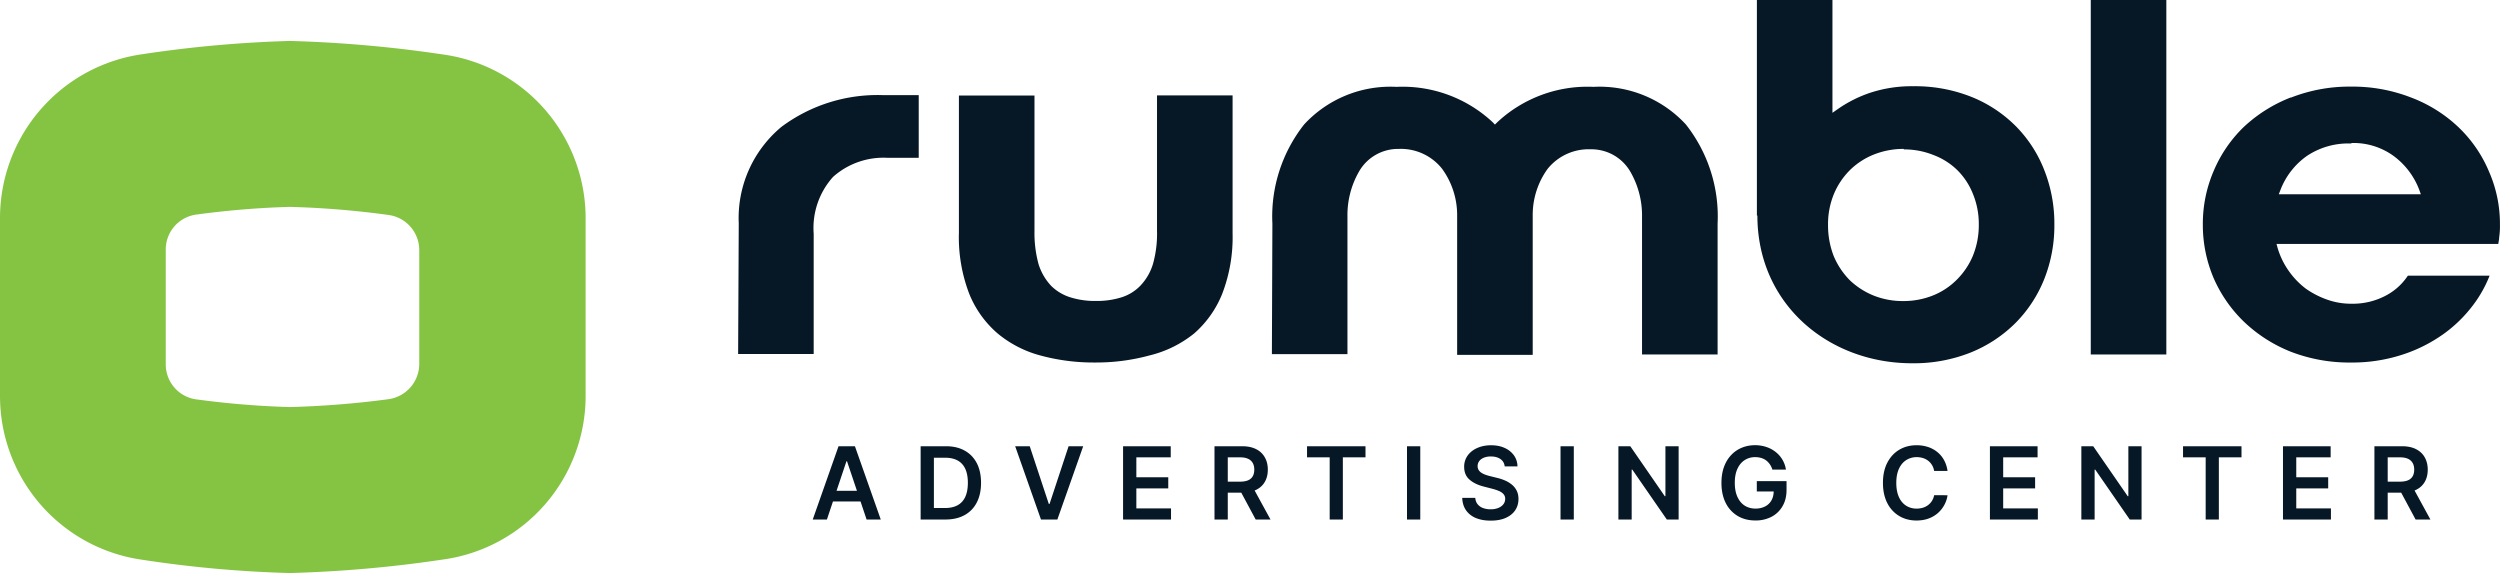
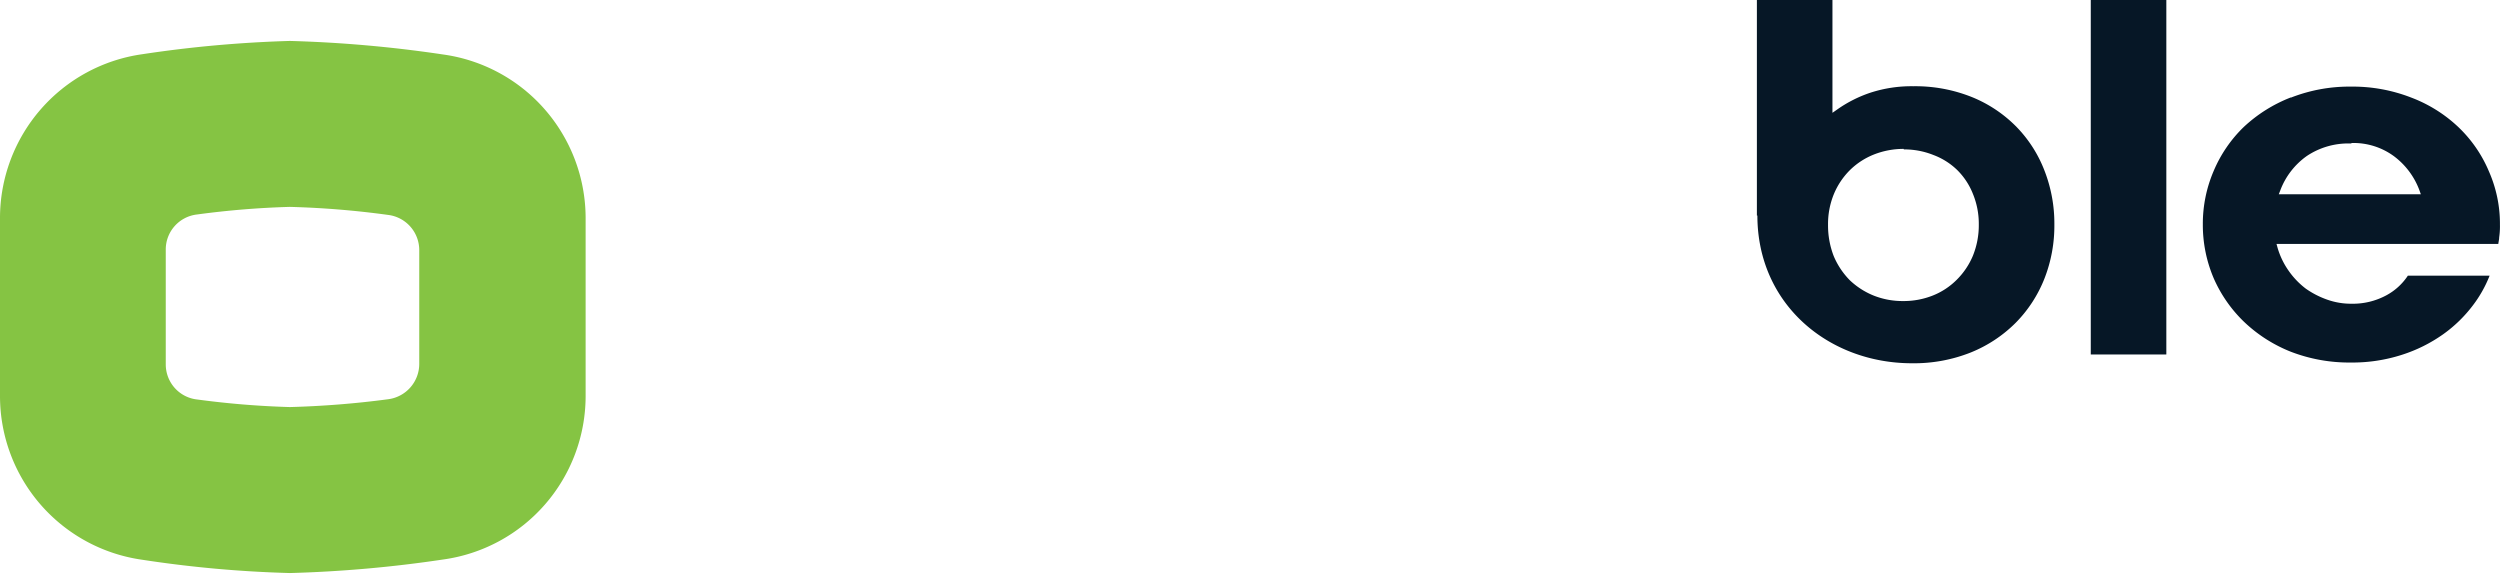
<svg xmlns="http://www.w3.org/2000/svg" width="200" height="46" fill="none">
  <g fill="#061726">
    <path fill-rule="evenodd" d="M140.551 17.247V0h6.045v9.025l.373-.261c.813-.574 1.705-1.027 2.65-1.344a10.61 10.61 0 0 1 3.435-.521c1.622-.025 3.233.275 4.736.882a10.55 10.55 0 0 1 3.547 2.387c.978 1.01 1.739 2.207 2.236 3.52a11.64 11.64 0 0 1 .776 4.292c.012 1.475-.258 2.938-.796 4.312a10.5 10.5 0 0 1-2.297 3.53c-1.025 1.026-2.249 1.835-3.597 2.377a12.29 12.29 0 0 1-4.705.862c-6.63 0-12.363-4.683-12.363-11.822l-.04.01zm11.738-5.335c-.807-.002-1.607.148-2.358.441a5.76 5.76 0 0 0-1.924 1.243c-.553.548-.991 1.199-1.29 1.915a6.29 6.29 0 0 0-.474 2.457 6.77 6.77 0 0 0 .454 2.517c.302.721.74 1.378 1.289 1.935a6.05 6.05 0 0 0 1.925 1.233c.747.293 1.544.439 2.347.431.8.006 1.594-.14 2.338-.431a5.64 5.64 0 0 0 1.924-1.253c.561-.552 1.007-1.21 1.31-1.935.322-.797.483-1.648.474-2.507.008-.842-.153-1.677-.474-2.457-.284-.719-.717-1.372-1.269-1.915-.546-.524-1.194-.93-1.905-1.193-.746-.296-1.543-.446-2.347-.441l-.02-.04z" />
    <path d="M167.262 28.358V0h6.045v28.358h-6.045z" />
    <path fill-rule="evenodd" d="M183.269 7.811c1.527-.598 3.156-.898 4.796-.882a12.91 12.91 0 0 1 4.847.882 11.28 11.28 0 0 1 3.758 2.357c1.047.998 1.877 2.199 2.438 3.53.596 1.349.899 2.808.887 4.282.008.335-.012.671-.061 1.003 0 .171-.05.351-.07.532h-17.743l.08.291a6.18 6.18 0 0 0 .897 1.865c.38.543.842 1.023 1.37 1.424a7.02 7.02 0 0 0 1.723.882 5.7 5.7 0 0 0 1.925.321c.965.02 1.92-.208 2.771-.662.705-.374 1.304-.919 1.743-1.584h6.539a9.84 9.84 0 0 1-1.33 2.367 10.87 10.87 0 0 1-2.378 2.316 12.04 12.04 0 0 1-3.295 1.645c-1.324.427-2.709.637-4.101.622-1.639.018-3.266-.275-4.796-.862-1.388-.549-2.657-1.359-3.737-2.387a10.91 10.91 0 0 1-2.439-3.5 10.86 10.86 0 0 1-.866-4.292 10.7 10.7 0 0 1 .866-4.282c.558-1.327 1.38-2.528 2.418-3.53 1.09-1.017 2.366-1.817 3.758-2.356v.02zm4.847 3.67c-1.269-.054-2.523.297-3.577 1.003-.965.685-1.702 1.642-2.116 2.748l-.121.311h11.365l-.11-.311c-.398-1.079-1.097-2.022-2.016-2.717-.989-.735-2.201-1.114-3.435-1.073l.01.04z" />
-     <path d="M101.791 17.889c-.139-2.862.763-5.677 2.539-7.932.932-1.012 2.078-1.807 3.354-2.327s2.654-.753 4.031-.682a10.59 10.59 0 0 1 4.15.643 10.55 10.55 0 0 1 3.568 2.205l.161.17.172-.17a10.54 10.54 0 0 1 3.568-2.205c1.326-.489 2.737-.708 4.149-.643a9.4 9.4 0 0 1 4.031.682 9.36 9.36 0 0 1 3.355 2.327c1.776 2.254 2.678 5.07 2.539 7.932v10.469h-6.045v-11.03c.017-1.247-.3-2.475-.917-3.56a3.59 3.59 0 0 0-1.34-1.348c-.561-.321-1.198-.486-1.844-.477-.663-.027-1.322.103-1.924.378a4.2 4.2 0 0 0-1.542 1.206 6.29 6.29 0 0 0-1.179 3.67v11.191h-6.045V17.197a6.29 6.29 0 0 0-1.209-3.7 4.21 4.21 0 0 0-1.542-1.206 4.22 4.22 0 0 0-1.924-.378 3.61 3.61 0 0 0-1.844.477 3.59 3.59 0 0 0-1.34 1.348c-.618 1.085-.934 2.313-.917 3.56v11.03h-6.045l.04-10.439zm-42.69 0c-.069-1.465.203-2.926.795-4.269a9.51 9.51 0 0 1 2.62-3.472 12.86 12.86 0 0 1 8.141-2.537h2.841v5.014H71.01c-1.6-.087-3.169.461-4.363 1.524a6.11 6.11 0 0 0-1.242 2.114 6.09 6.09 0 0 0-.31 2.429v9.627H59.05l.05-10.429zm17.612.782V7.641h6.045v10.85a9.47 9.47 0 0 0 .322 2.627 4.49 4.49 0 0 0 1.008 1.745 3.77 3.77 0 0 0 1.572.933 6.55 6.55 0 0 0 2.015.281 6.61 6.61 0 0 0 2.015-.281 3.59 3.59 0 0 0 1.542-.943 4.33 4.33 0 0 0 1.008-1.745c.237-.855.345-1.741.322-2.627V7.631h6.045v11.03a12.61 12.61 0 0 1-.826 4.833 8.31 8.31 0 0 1-2.257 3.189 9.09 9.09 0 0 1-3.577 1.755c-1.422.385-2.889.574-4.363.562a16.19 16.19 0 0 1-4.353-.562 8.95 8.95 0 0 1-3.436-1.775c-1.002-.866-1.78-1.96-2.267-3.189a12.64 12.64 0 0 1-.816-4.833v.03zm-10.56 22.89h-1.134l2.064-5.862h1.311l2.067 5.862h-1.133l-1.566-4.66h-.046l-1.563 4.66zm.037-2.298h3.091v.853H66.19v-.853zm9.448 2.298h-1.987v-5.862h2.026c.582 0 1.082.117 1.5.352s.742.568.968 1.005.338.96.338 1.569-.113 1.135-.341 1.574a2.36 2.36 0 0 1-.976 1.01c-.426.234-.933.352-1.528.352zm-.925-.919h.873c.408 0 .749-.074 1.022-.223s.478-.375.615-.673.206-.674.206-1.122-.069-.821-.206-1.116-.341-.52-.61-.667-.599-.223-.996-.223h-.905v4.024zm7.666-4.943l1.526 4.614h.06l1.523-4.614h1.168l-2.067 5.862h-1.311l-2.064-5.862h1.165zm7.467 5.862v-5.862h3.813v.89h-2.751v1.592h2.553v.89h-2.553v1.6h2.774v.89h-3.835zm7.314 0v-5.862h2.198c.45 0 .828.078 1.134.235a1.6 1.6 0 0 1 .695.658c.159.28.238.608.238.982s-.08.702-.241.979-.392.488-.701.638-.689.223-1.139.223h-1.566v-.882h1.423c.263 0 .479-.036.647-.109a.76.76 0 0 0 .372-.323c.08-.141.123-.319.123-.527s-.041-.386-.123-.532a.8.8 0 0 0-.375-.338c-.168-.077-.384-.117-.65-.117h-.973v4.975H97.16zm3.028-2.656l1.452 2.656h-1.185l-1.426-2.656h1.159zm4.375-2.316v-.89h4.677v.89h-1.812v4.972h-1.053v-4.972h-1.812zm9.059-.89v5.862h-1.062v-5.862h1.062zm6.754 1.612c-.027-.25-.14-.445-.338-.584s-.452-.209-.767-.209a1.46 1.46 0 0 0-.57.1c-.158.067-.279.157-.363.272a.66.66 0 0 0-.129.392.59.59 0 0 0 .083.318.75.75 0 0 0 .232.229 1.63 1.63 0 0 0 .323.155 3.57 3.57 0 0 0 .358.106l.549.137c.222.051.435.121.639.209a2.24 2.24 0 0 1 .552.332 1.47 1.47 0 0 1 .389.484c.096.189.144.41.144.664 0 .343-.088.646-.264.907s-.429.463-.761.61-.73.218-1.199.218c-.457 0-.853-.071-1.188-.212a1.77 1.77 0 0 1-.785-.618c-.187-.271-.288-.601-.303-.99h1.045c.015.204.078.374.189.51a.99.99 0 0 0 .432.303 1.71 1.71 0 0 0 .601.1 1.64 1.64 0 0 0 .607-.103c.174-.069.313-.168.412-.292s.15-.273.152-.441a.56.56 0 0 0-.135-.378.99.99 0 0 0-.369-.252c-.157-.069-.34-.13-.55-.183l-.667-.172c-.482-.124-.864-.312-1.145-.564s-.417-.591-.417-1.01a1.51 1.51 0 0 1 .28-.907c.189-.26.446-.461.77-.604s.692-.217 1.102-.217c.416 0 .78.072 1.093.217a1.82 1.82 0 0 1 .742.598 1.52 1.52 0 0 1 .277.876h-1.021zm5.528-1.612v5.862h-1.062v-5.862h1.062zm8.386 0v5.862h-.945l-2.762-3.993h-.049v3.993h-1.062v-5.862h.951l2.759 3.996h.052v-3.996h1.056zm7.502 1.872a1.53 1.53 0 0 0-.197-.415c-.084-.122-.182-.23-.298-.318a1.21 1.21 0 0 0-.395-.198 1.65 1.65 0 0 0-.487-.069 1.52 1.52 0 0 0-.841.238c-.246.158-.44.391-.581.698s-.209.677-.209 1.116.069.818.209 1.125.333.541.581.701a1.57 1.57 0 0 0 .864.237 1.63 1.63 0 0 0 .773-.172 1.21 1.21 0 0 0 .507-.487c.118-.212.177-.46.177-.744l.241.037h-1.592v-.83h2.379v.704c0 .502-.107.936-.321 1.302a2.19 2.19 0 0 1-.881.847 2.73 2.73 0 0 1-1.288.295c-.541 0-1.015-.121-1.423-.364a2.51 2.51 0 0 1-.953-1.039c-.227-.45-.341-.985-.341-1.603 0-.473.067-.896.2-1.268s.325-.688.567-.947a2.42 2.42 0 0 1 .853-.595c.327-.137.681-.206 1.065-.206a2.81 2.81 0 0 1 .907.143 2.39 2.39 0 0 1 .747.401 2.22 2.22 0 0 1 .541.618 2.17 2.17 0 0 1 .278.79h-1.082zm14.011.106h-1.071a1.33 1.33 0 0 0-.168-.467 1.27 1.27 0 0 0-.725-.564c-.154-.05-.321-.074-.501-.074a1.52 1.52 0 0 0-.847.24c-.246.16-.439.391-.578.698s-.209.678-.209 1.119c0 .448.07.826.209 1.134s.334.536.578.693a1.53 1.53 0 0 0 .845.232 1.7 1.7 0 0 0 .492-.069 1.35 1.35 0 0 0 .415-.209 1.23 1.23 0 0 0 .312-.338 1.26 1.26 0 0 0 .177-.458l1.071.006a2.29 2.29 0 0 1-.261.784c-.134.244-.304.46-.518.647a2.37 2.37 0 0 1-.75.435c-.286.103-.604.155-.953.155-.515 0-.975-.119-1.379-.358a2.5 2.5 0 0 1-.956-1.033c-.232-.45-.35-.99-.35-1.62s.118-1.172.352-1.62.555-.795.959-1.033.863-.358 1.374-.358a2.91 2.91 0 0 1 .91.137 2.32 2.32 0 0 1 .75.404 2.14 2.14 0 0 1 .541.647c.141.256.237.544.281.87zm3.391 3.884v-5.862h3.812v.89h-2.751v1.592h2.554v.89h-2.554v1.6h2.774v.89h-3.835zm12.131-5.862v5.862h-.945l-2.762-3.993h-.048v3.993h-1.062v-5.862h.95l2.759 3.996h.052v-3.996h1.056zm3.318.89v-.89h4.677v.89h-1.812v4.972h-1.054v-4.972h-1.811zm7.996 4.972v-5.862h3.813v.89h-2.751v1.592h2.554v.89h-2.554v1.6h2.774v.89h-3.836zm7.315 0v-5.862h2.198c.45 0 .828.078 1.133.235s.539.376.696.658.238.608.238.982-.081.702-.241.979-.392.488-.701.638-.689.223-1.139.223h-1.566v-.882h1.422c.264 0 .479-.036.647-.109a.76.76 0 0 0 .372-.323c.08-.141.124-.319.124-.527s-.041-.386-.124-.532-.207-.261-.374-.338-.385-.117-.65-.117h-.973v4.975h-1.062zm3.028-2.656l1.451 2.656h-1.185l-1.425-2.656h1.159z" />
  </g>
  <path d="M23.181 45.843a94.36 94.36 0 0 1-11.81-1.064c-3.147-.443-6.029-2.007-8.118-4.405S.01 34.903 0 31.721V17.397c.013-3.181 1.169-6.251 3.257-8.649a13.22 13.22 0 0 1 8.114-4.409c3.911-.594 7.855-.949 11.81-1.064a101.49 101.49 0 0 1 12.248 1.081c3.156.432 6.051 1.991 8.149 4.391s3.261 5.478 3.272 8.667v14.291a13.22 13.22 0 0 1-3.268 8.671 13.19 13.19 0 0 1-8.153 4.387c-4.057.608-8.148.969-12.248 1.081zm-9.92-16.69c0 .693.254 1.362.714 1.879s1.095.847 1.783.925a70.58 70.58 0 0 0 7.423.608c2.63-.07 5.254-.278 7.862-.625a2.85 2.85 0 0 0 1.78-.939c.459-.519.715-1.188.717-1.882v-9.122a2.84 2.84 0 0 0-.719-1.875c-.46-.516-1.092-.847-1.778-.929-2.607-.358-5.232-.573-7.862-.642-2.484.071-4.961.274-7.423.608-.687.079-1.322.408-1.783.925s-.715 1.186-.714 1.879v9.189z" fill="#85c443" />
</svg>